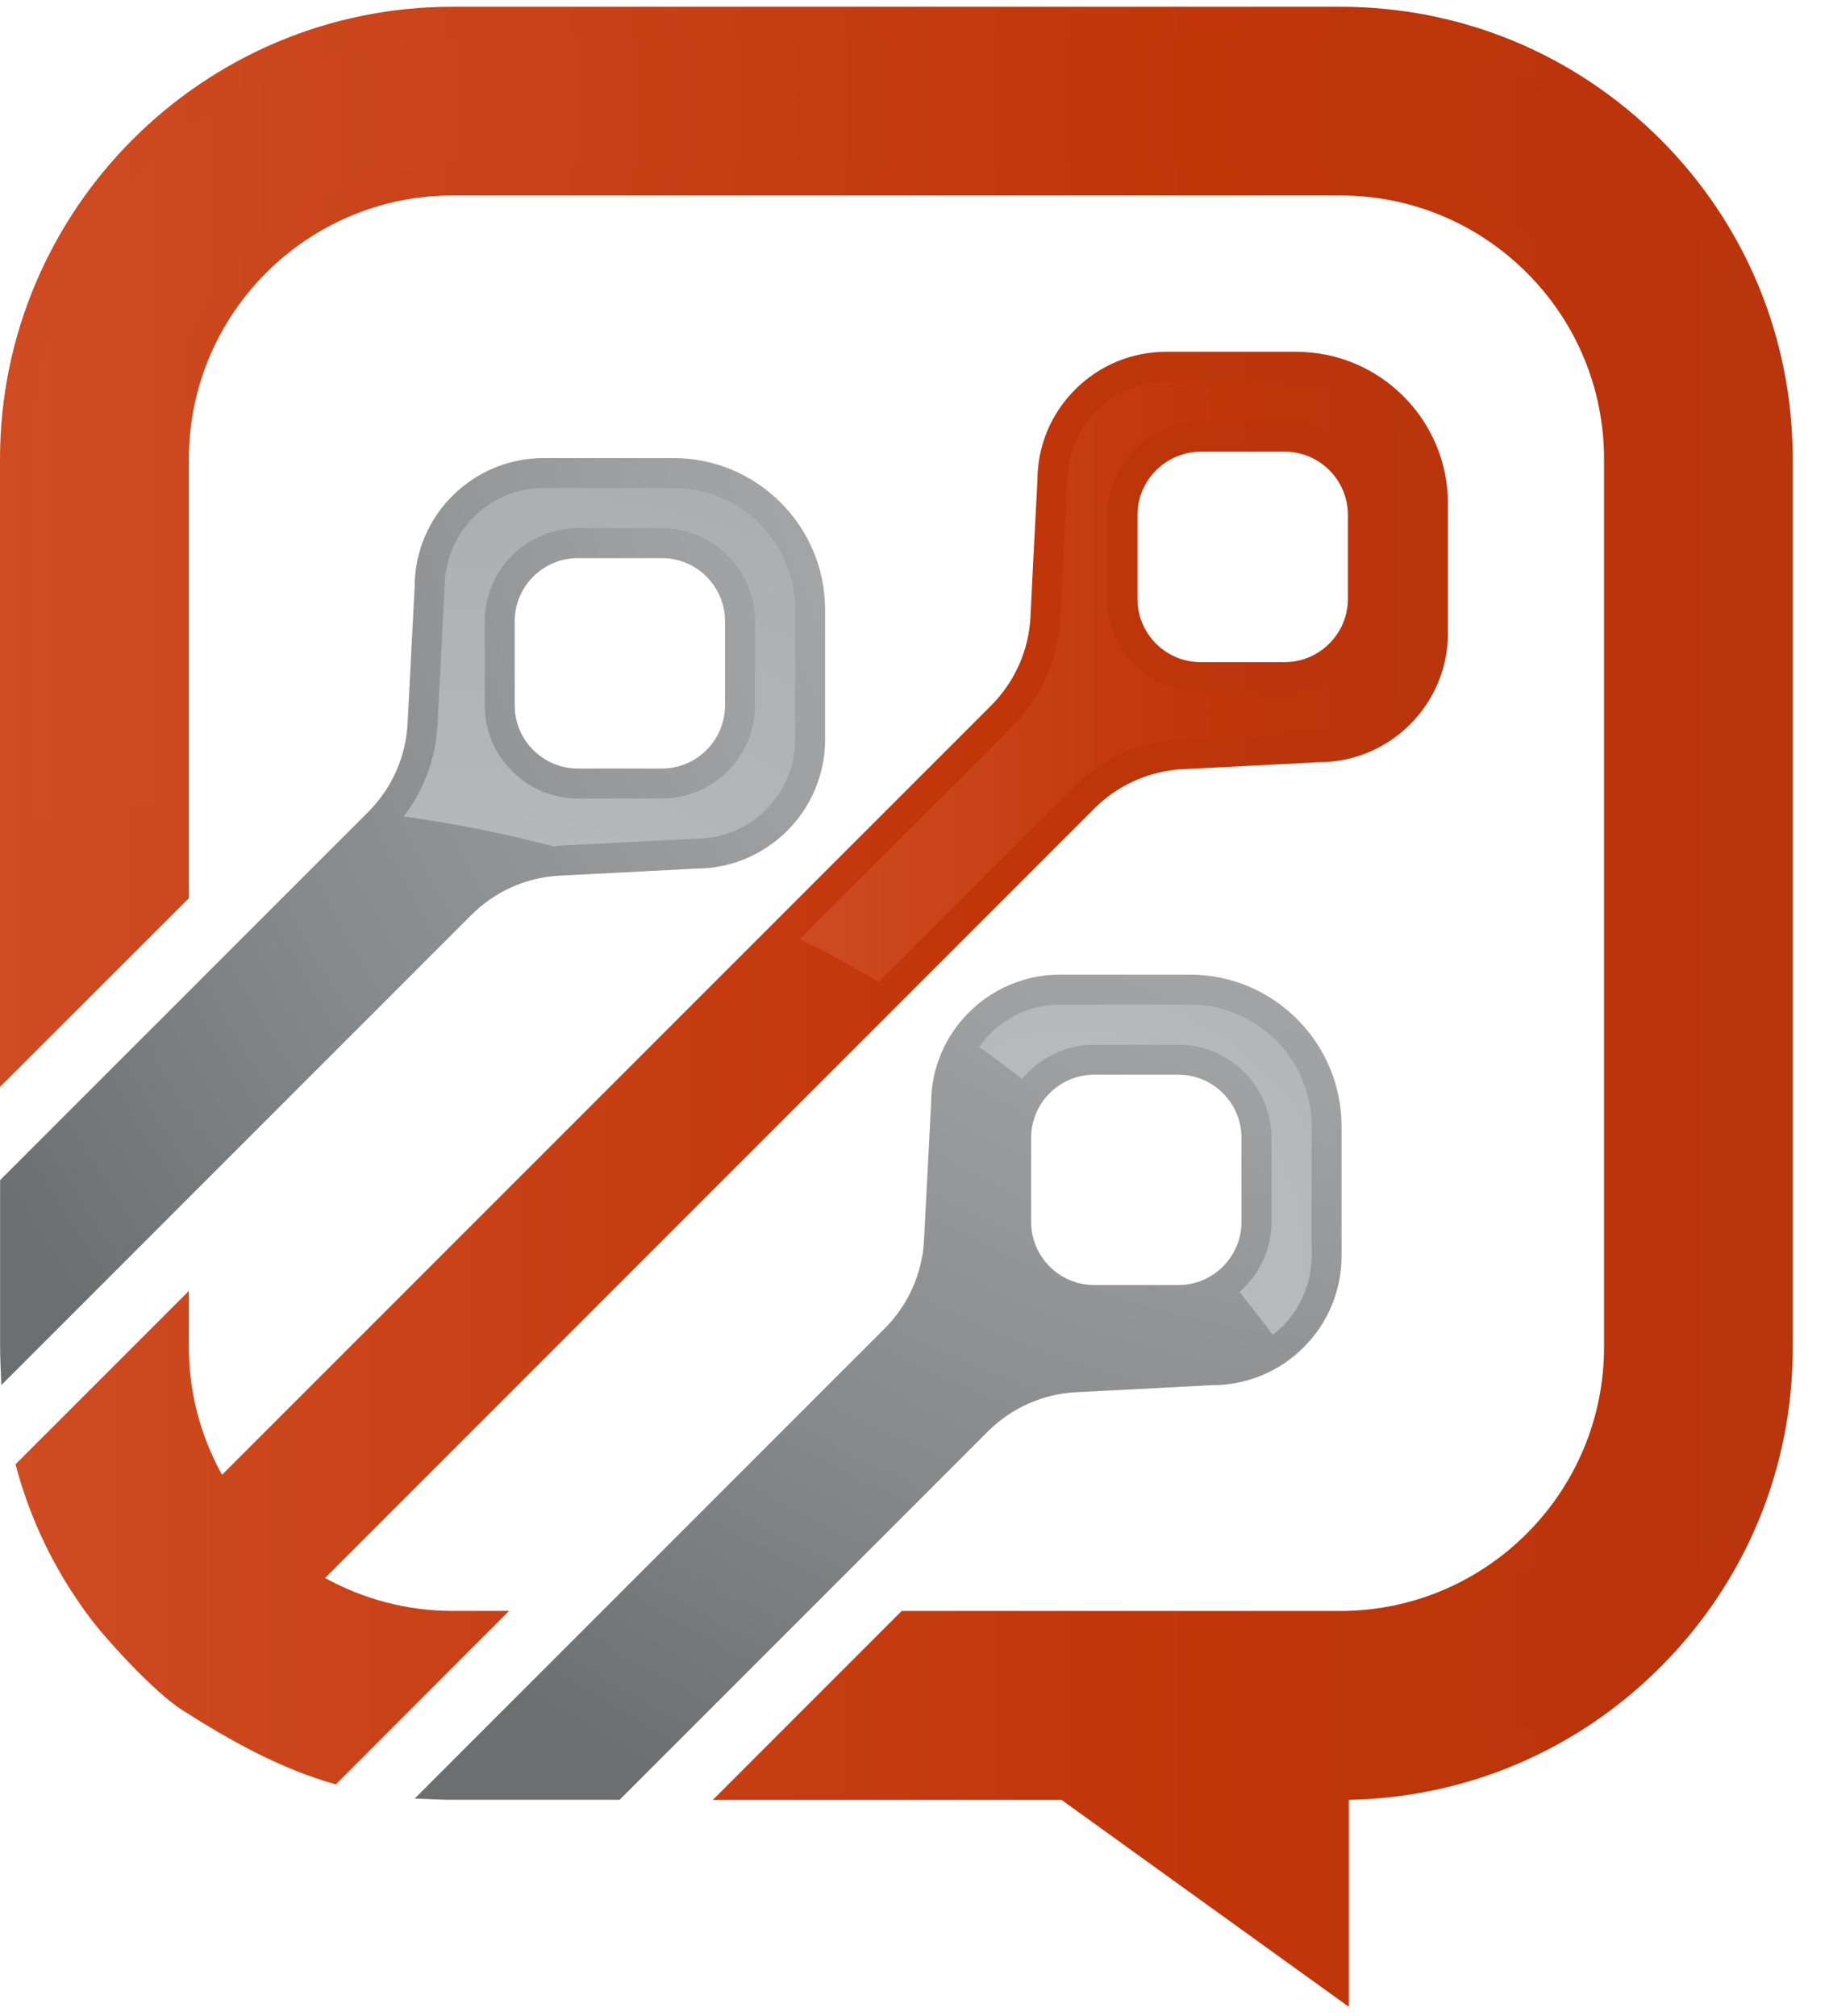
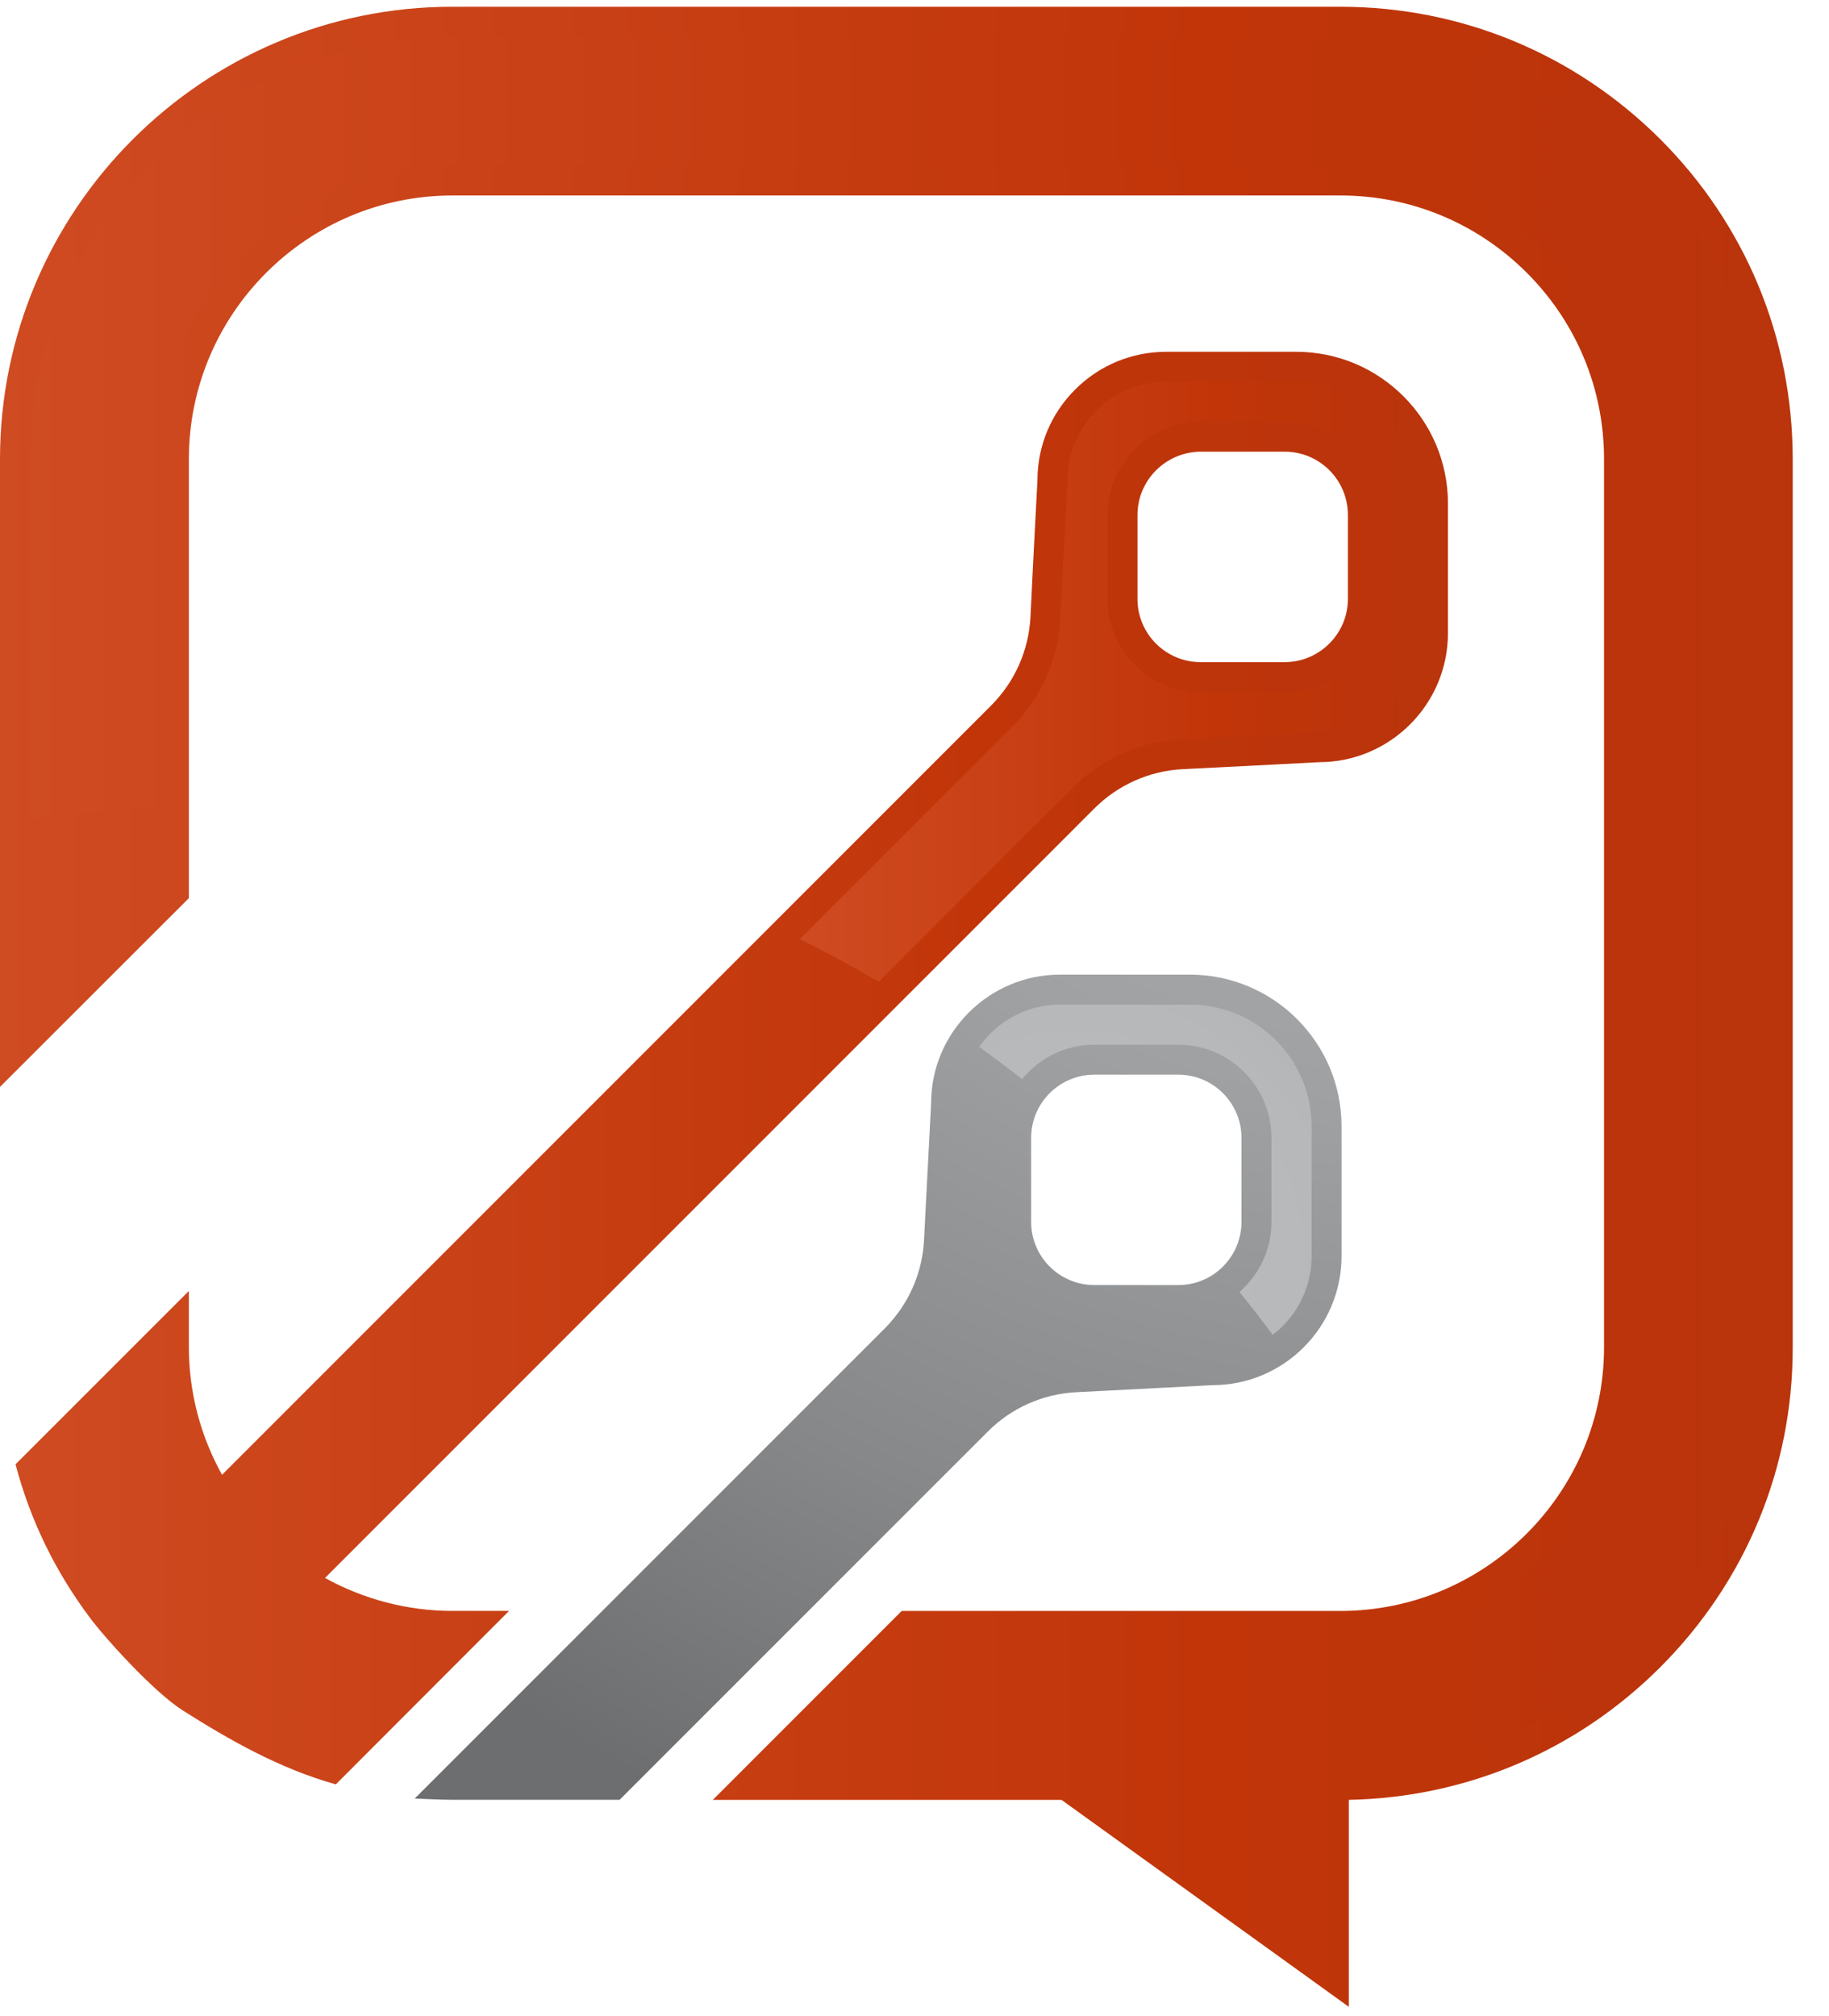
<svg xmlns="http://www.w3.org/2000/svg" width="49" height="54" viewBox="0 0 49 54" fill="none">
-   <path d="M0.015 36.584C0.008 36.418 0.003 36.253 0.003 36.087V31.609L9.867 21.745C10.5 21.111 10.874 20.27 10.919 19.377C10.996 17.86 11.109 15.714 11.109 15.714C11.108 13.819 12.659 12.269 14.565 12.269H18.042C20.282 12.269 22.105 14.091 22.105 16.332V19.808C22.105 21.714 20.554 23.265 18.648 23.265C18.653 23.265 16.511 23.378 14.997 23.454C14.103 23.5 13.262 23.873 12.629 24.507L0.036 37.1L0.015 36.584ZM15.481 14.949C14.548 14.949 13.789 15.708 13.789 16.641V18.893C13.789 19.826 14.548 20.585 15.481 20.585H17.733C18.665 20.585 19.424 19.826 19.424 18.893V16.641C19.424 15.708 18.665 14.949 17.733 14.949L15.481 14.949Z" fill="url(#paint0_radial_7_159)" />
  <path d="M34.729 9.423H31.243C30.323 9.423 29.456 9.781 28.801 10.436C28.152 11.085 27.794 11.953 27.794 12.861C27.794 12.861 27.679 15.012 27.607 16.524C27.56 17.423 27.186 18.264 26.552 18.898L5.949 39.502C5.367 38.457 5.06 37.283 5.06 36.084V34.577L0.416 39.221C0.806 40.707 1.476 42.084 2.401 43.32C2.77 43.824 4.105 45.315 4.905 45.819C6.136 46.598 7.476 47.367 8.993 47.793H8.998L13.637 43.148H12.12C10.926 43.148 9.752 42.842 8.707 42.265L29.316 21.657C29.95 21.023 30.791 20.649 31.68 20.602C33.196 20.529 35.337 20.415 35.337 20.415C37.238 20.415 38.791 18.867 38.791 16.96V13.485C38.791 11.246 36.968 9.423 34.729 9.423ZM36.111 16.041C36.111 16.976 35.347 17.735 34.417 17.735H32.163C31.233 17.735 30.474 16.976 30.474 16.046V13.792C30.474 12.862 31.233 12.104 32.168 12.098H34.417C35.352 12.098 36.111 12.857 36.111 13.792V16.041Z" fill="url(#paint1_linear_7_159)" />
  <path d="M12.123 48.207C11.956 48.207 11.791 48.202 11.626 48.195L11.11 48.174L23.703 35.581C24.336 34.947 24.71 34.106 24.755 33.213C24.832 31.696 24.945 29.55 24.945 29.55C24.944 27.655 26.495 26.105 28.401 26.105H31.878C34.118 26.105 35.941 27.927 35.941 30.168V33.644C35.941 35.55 34.39 37.101 32.483 37.101C32.488 37.101 30.347 37.214 28.832 37.29C27.939 37.336 27.098 37.709 26.465 38.343L16.6 48.207H12.123ZM29.317 28.785C28.384 28.785 27.625 29.544 27.625 30.477V32.728C27.625 33.661 28.384 34.42 29.317 34.42H31.569C32.501 34.42 33.26 33.661 33.26 32.728V30.477C33.26 29.544 32.501 28.785 31.569 28.785H29.317Z" fill="url(#paint2_radial_7_159)" />
  <path d="M48.028 12.301V36.089C48.033 39.32 46.771 42.364 44.48 44.655C42.241 46.894 39.285 48.146 36.136 48.209V53.752L28.438 48.209H19.097L24.157 43.149H35.908C39.804 43.149 42.973 39.98 42.973 36.084V12.296C42.973 10.415 42.236 8.638 40.906 7.308C39.571 5.973 37.794 5.236 35.913 5.236H12.12C8.229 5.236 5.06 8.405 5.06 12.296V24.057L0 29.112V12.301C0 5.62 5.439 0.181 12.115 0.181H35.908C39.149 0.181 42.188 1.443 44.48 3.729C46.771 6.02 48.028 9.064 48.028 12.301Z" fill="url(#paint3_linear_7_159)" />
-   <path d="M14.819 22.667C14.865 22.663 14.91 22.656 14.956 22.653C16.472 22.576 18.617 22.464 18.648 22.463C20.112 22.463 21.303 21.272 21.303 19.808V16.331C21.303 14.533 19.84 13.07 18.042 13.07H14.566C13.102 13.07 11.911 14.261 11.91 15.755C11.91 15.755 11.797 17.901 11.72 19.417C11.675 20.314 11.355 21.165 10.815 21.87C12.174 22.057 13.511 22.323 14.819 22.667ZM12.987 16.641C12.987 15.266 14.106 14.147 15.48 14.147L17.733 14.147C19.108 14.147 20.227 15.266 20.227 16.641V18.893C20.227 20.268 19.108 21.387 17.733 21.387H15.481C14.106 21.387 12.987 20.268 12.987 18.893V16.641Z" fill="url(#paint4_radial_7_159)" />
  <path d="M23.542 26.297L28.748 21.091C29.522 20.316 30.55 19.859 31.642 19.803C33.157 19.73 35.303 19.616 35.334 19.615C36.797 19.615 37.987 18.424 37.987 16.962V13.484C37.987 11.686 36.527 10.223 34.727 10.223H31.244C30.537 10.223 29.871 10.499 29.371 11.001C28.87 11.502 28.595 12.168 28.595 12.907C28.595 12.907 28.481 15.054 28.405 16.568C28.349 17.663 27.892 18.691 27.12 19.463L21.429 25.154C22.147 25.511 22.852 25.892 23.542 26.297ZM29.67 13.791C29.673 12.42 30.792 11.3 32.165 11.297H34.418C35.793 11.297 36.911 12.415 36.911 13.79V16.042C36.911 17.418 35.791 18.538 34.415 18.538H32.163C30.788 18.538 29.669 17.42 29.669 16.045V13.791H29.67Z" fill="url(#paint5_linear_7_159)" />
  <path d="M27.384 28.903C27.842 28.342 28.538 27.983 29.317 27.983H31.569C32.944 27.983 34.063 29.102 34.063 30.477V32.729C34.063 33.478 33.729 34.149 33.205 34.606C33.509 34.982 33.807 35.363 34.096 35.751C34.188 35.68 34.278 35.605 34.362 35.522C34.863 35.02 35.139 34.353 35.139 33.644L35.139 30.168C35.139 28.369 33.676 26.907 31.878 26.907H28.402C27.506 26.907 26.715 27.353 26.233 28.041C26.623 28.32 27.006 28.609 27.384 28.903Z" fill="url(#paint6_radial_7_159)" />
  <path d="M43.913 4.298C41.775 2.16 38.937 0.983 35.91 0.983H12.117C5.88 0.983 0.804 6.06 0.804 12.301V21.985C1.94 21.802 3.091 21.676 4.257 21.61V12.298C4.257 7.961 7.786 4.433 12.122 4.433H35.909C38.008 4.433 39.983 5.252 41.471 6.739C42.956 8.224 43.774 10.199 43.774 12.298V36.085C43.774 39.521 41.556 42.441 38.48 43.51C38.914 44.576 39.297 45.667 39.624 46.78C41.217 46.227 42.68 45.316 43.91 44.086C46.05 41.946 47.228 39.105 47.227 36.087V12.3C47.228 9.278 46.05 6.435 43.913 4.298Z" fill="url(#paint7_linear_7_159)" />
  <defs>
    <radialGradient id="paint0_radial_7_159" cx="0" cy="0" r="1" gradientUnits="userSpaceOnUse" gradientTransform="translate(38.604 8.646) scale(45.078 45.078)">
      <stop stop-color="#B1B3B5" />
      <stop offset="0.221" stop-color="#ACAEB0" />
      <stop offset="0.482" stop-color="#9EA0A2" />
      <stop offset="0.763" stop-color="#87888A" />
      <stop offset="1" stop-color="#6D6E70" />
    </radialGradient>
    <linearGradient id="paint1_linear_7_159" x1="-159.509" y1="71.944" x2="118.186" y2="71.944" gradientUnits="userSpaceOnUse">
      <stop stop-color="#F63F17" />
      <stop offset="0.193" stop-color="#ED410C" />
      <stop offset="0.422" stop-color="#E76F4A" />
      <stop offset="0.669" stop-color="#C13509" />
      <stop offset="0.926" stop-color="#973019" />
      <stop offset="1" stop-color="#DA350B" />
    </linearGradient>
    <radialGradient id="paint2_radial_7_159" cx="0" cy="0" r="1" gradientUnits="userSpaceOnUse" gradientTransform="translate(38.339 8.393) scale(44.742 44.742)">
      <stop stop-color="#B1B3B5" />
      <stop offset="0.221" stop-color="#ACAEB0" />
      <stop offset="0.482" stop-color="#9EA0A2" />
      <stop offset="0.763" stop-color="#87888A" />
      <stop offset="1" stop-color="#6D6E70" />
    </radialGradient>
    <linearGradient id="paint3_linear_7_159" x1="-200.151" y1="87.471" x2="147.392" y2="87.471" gradientUnits="userSpaceOnUse">
      <stop stop-color="#F63F17" />
      <stop offset="0.193" stop-color="#ED410C" />
      <stop offset="0.422" stop-color="#E76F4A" />
      <stop offset="0.669" stop-color="#C13509" />
      <stop offset="0.926" stop-color="#973019" />
      <stop offset="1" stop-color="#DA350B" />
    </linearGradient>
    <radialGradient id="paint4_radial_7_159" cx="0" cy="0" r="1" gradientUnits="userSpaceOnUse" gradientTransform="translate(12.334 36.414) scale(54.396 54.396)">
      <stop stop-color="#BBBDBF" />
      <stop offset="0.239" stop-color="#B6B8BA" />
      <stop offset="0.522" stop-color="#A8AAAC" />
      <stop offset="0.826" stop-color="#919295" />
      <stop offset="1" stop-color="#808184" />
    </radialGradient>
    <linearGradient id="paint5_linear_7_159" x1="-47.578" y1="36.414" x2="72.246" y2="36.414" gradientUnits="userSpaceOnUse">
      <stop stop-color="#F63F17" />
      <stop offset="0.193" stop-color="#ED410C" />
      <stop offset="0.422" stop-color="#E76F4A" />
      <stop offset="0.669" stop-color="#C13509" />
      <stop offset="0.926" stop-color="#973019" />
      <stop offset="1" stop-color="#DA350B" />
    </linearGradient>
    <radialGradient id="paint6_radial_7_159" cx="0" cy="0" r="1" gradientUnits="userSpaceOnUse" gradientTransform="translate(28.831 33.728) scale(28.358 28.358)">
      <stop stop-color="#BBBDBF" />
      <stop offset="0.239" stop-color="#B6B8BA" />
      <stop offset="0.522" stop-color="#A8AAAC" />
      <stop offset="0.826" stop-color="#919295" />
      <stop offset="1" stop-color="#808184" />
    </radialGradient>
    <linearGradient id="paint7_linear_7_159" x1="-192.656" y1="75.607" x2="143.27" y2="75.607" gradientUnits="userSpaceOnUse">
      <stop stop-color="#F63F17" />
      <stop offset="0.193" stop-color="#ED410C" />
      <stop offset="0.422" stop-color="#E76F4A" />
      <stop offset="0.669" stop-color="#C13509" />
      <stop offset="0.926" stop-color="#973019" />
      <stop offset="1" stop-color="#DA350B" />
    </linearGradient>
  </defs>
</svg>